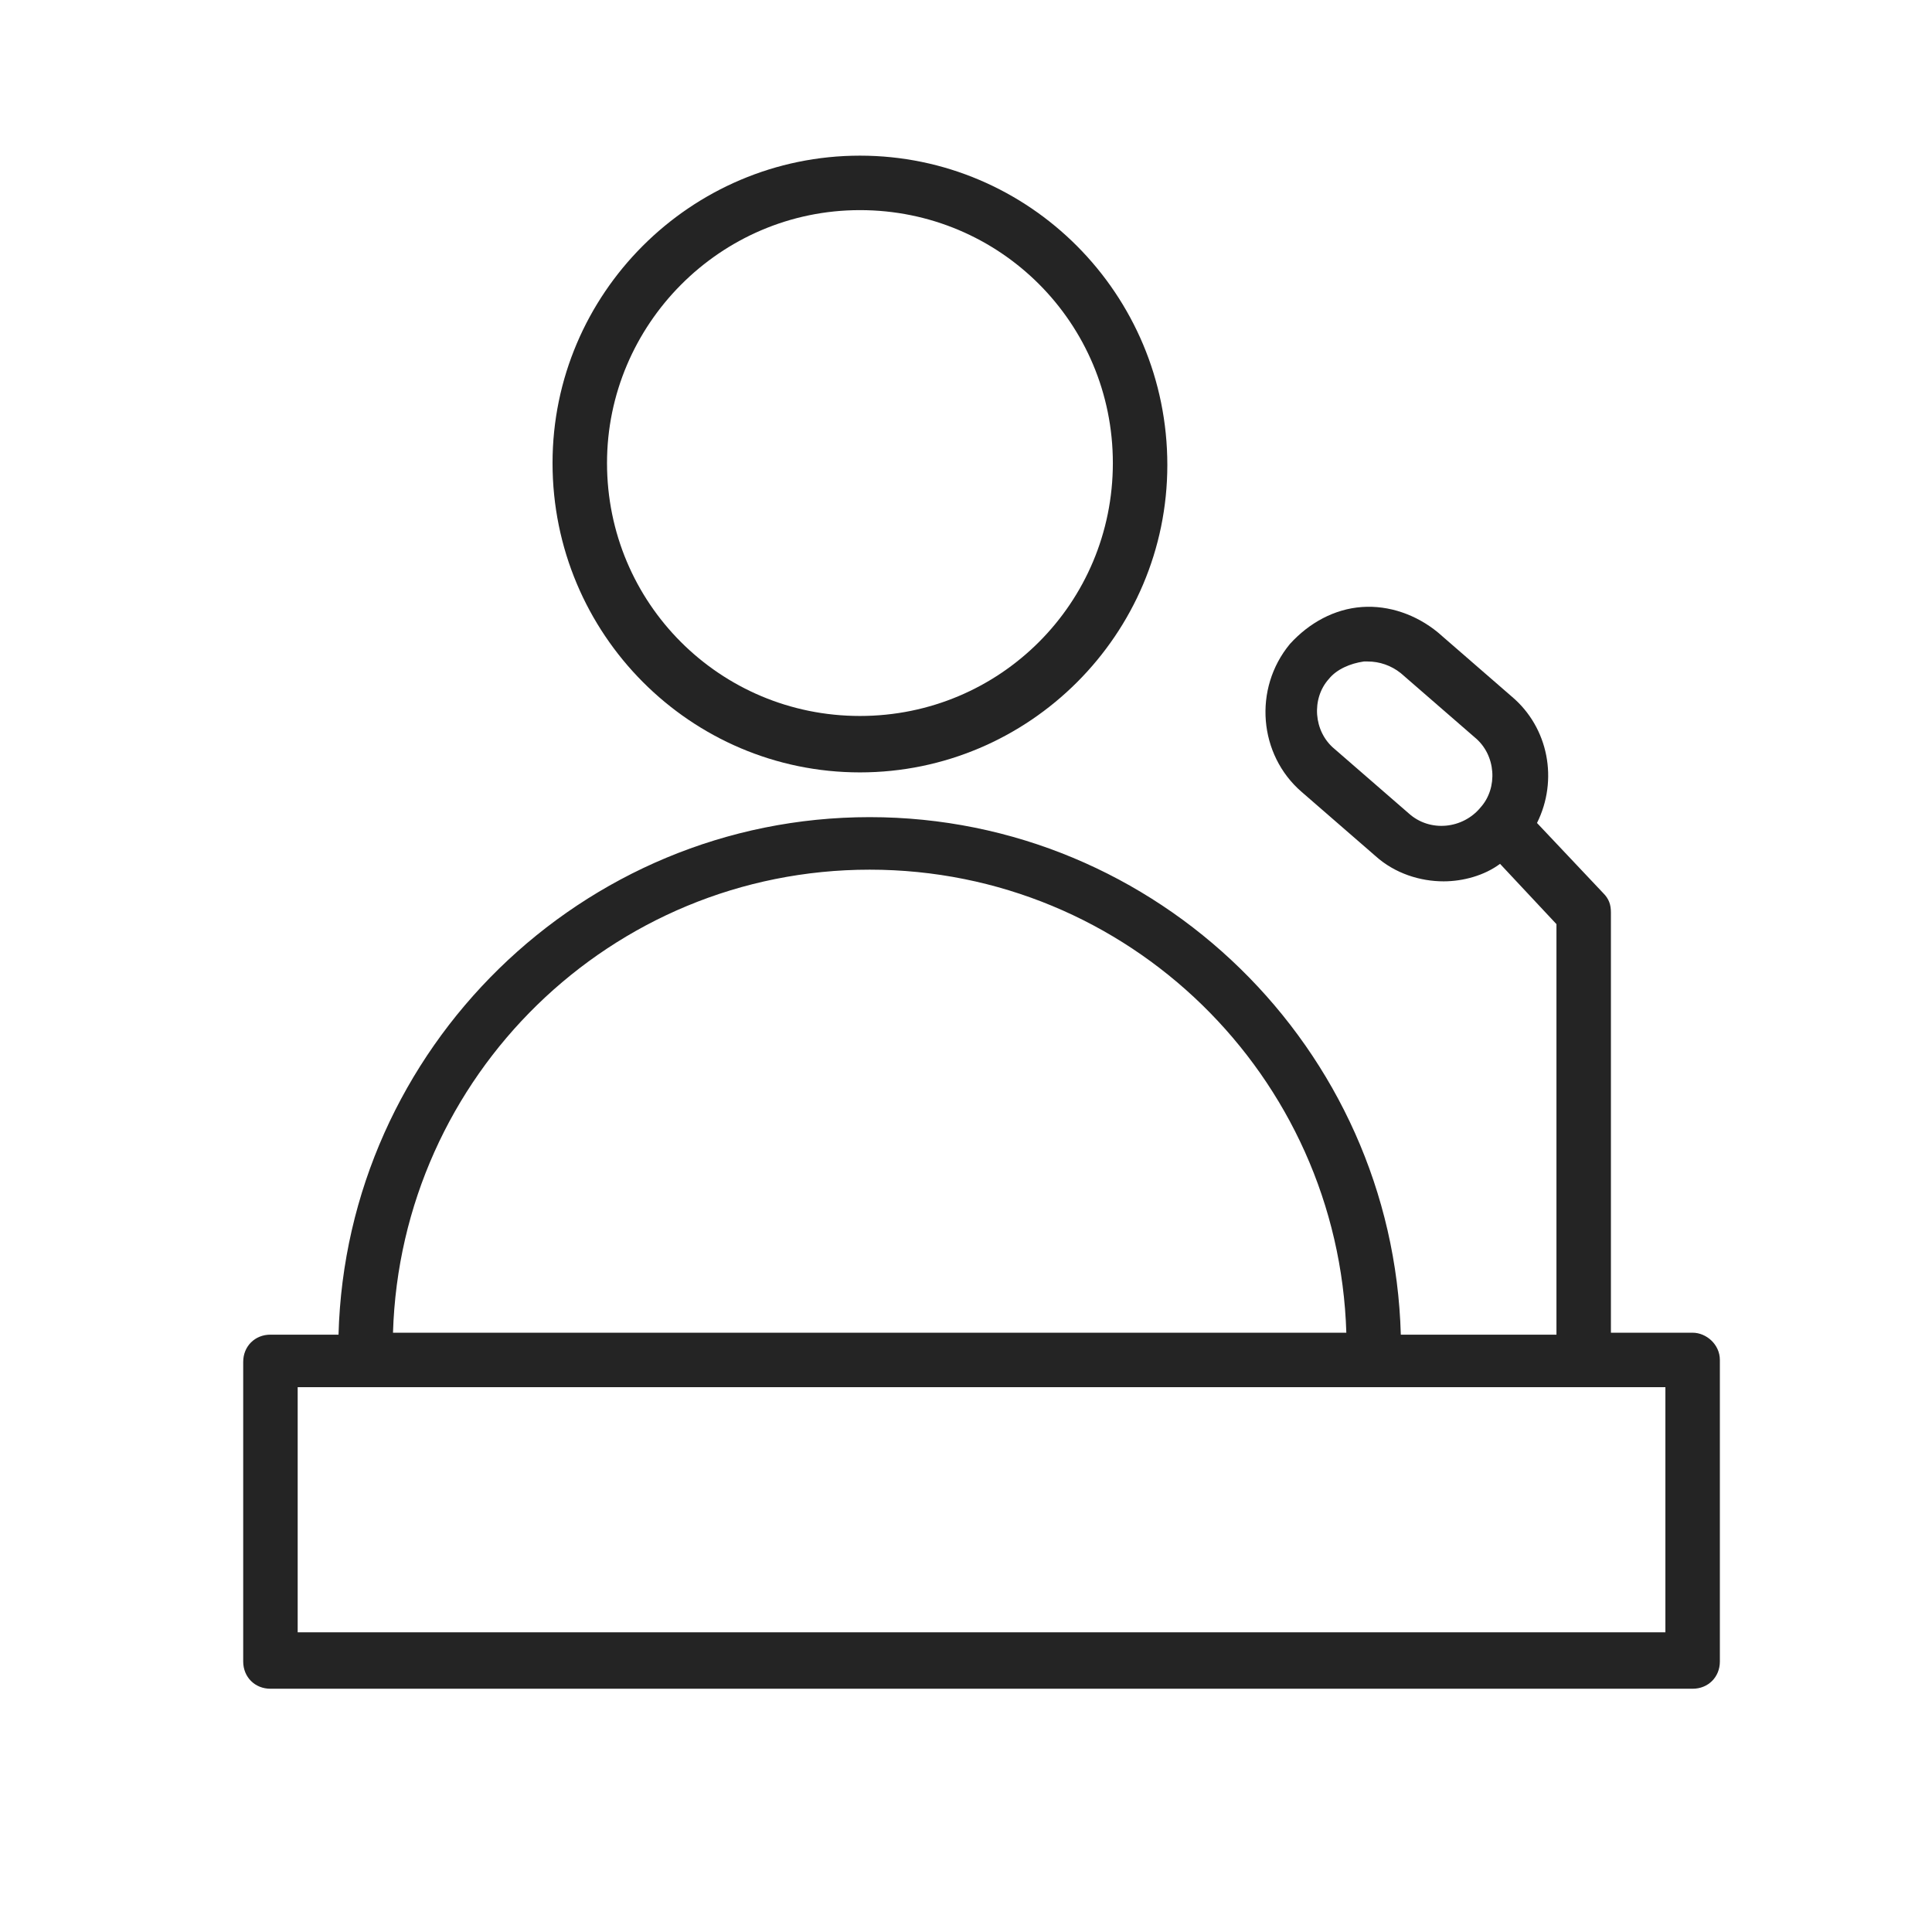
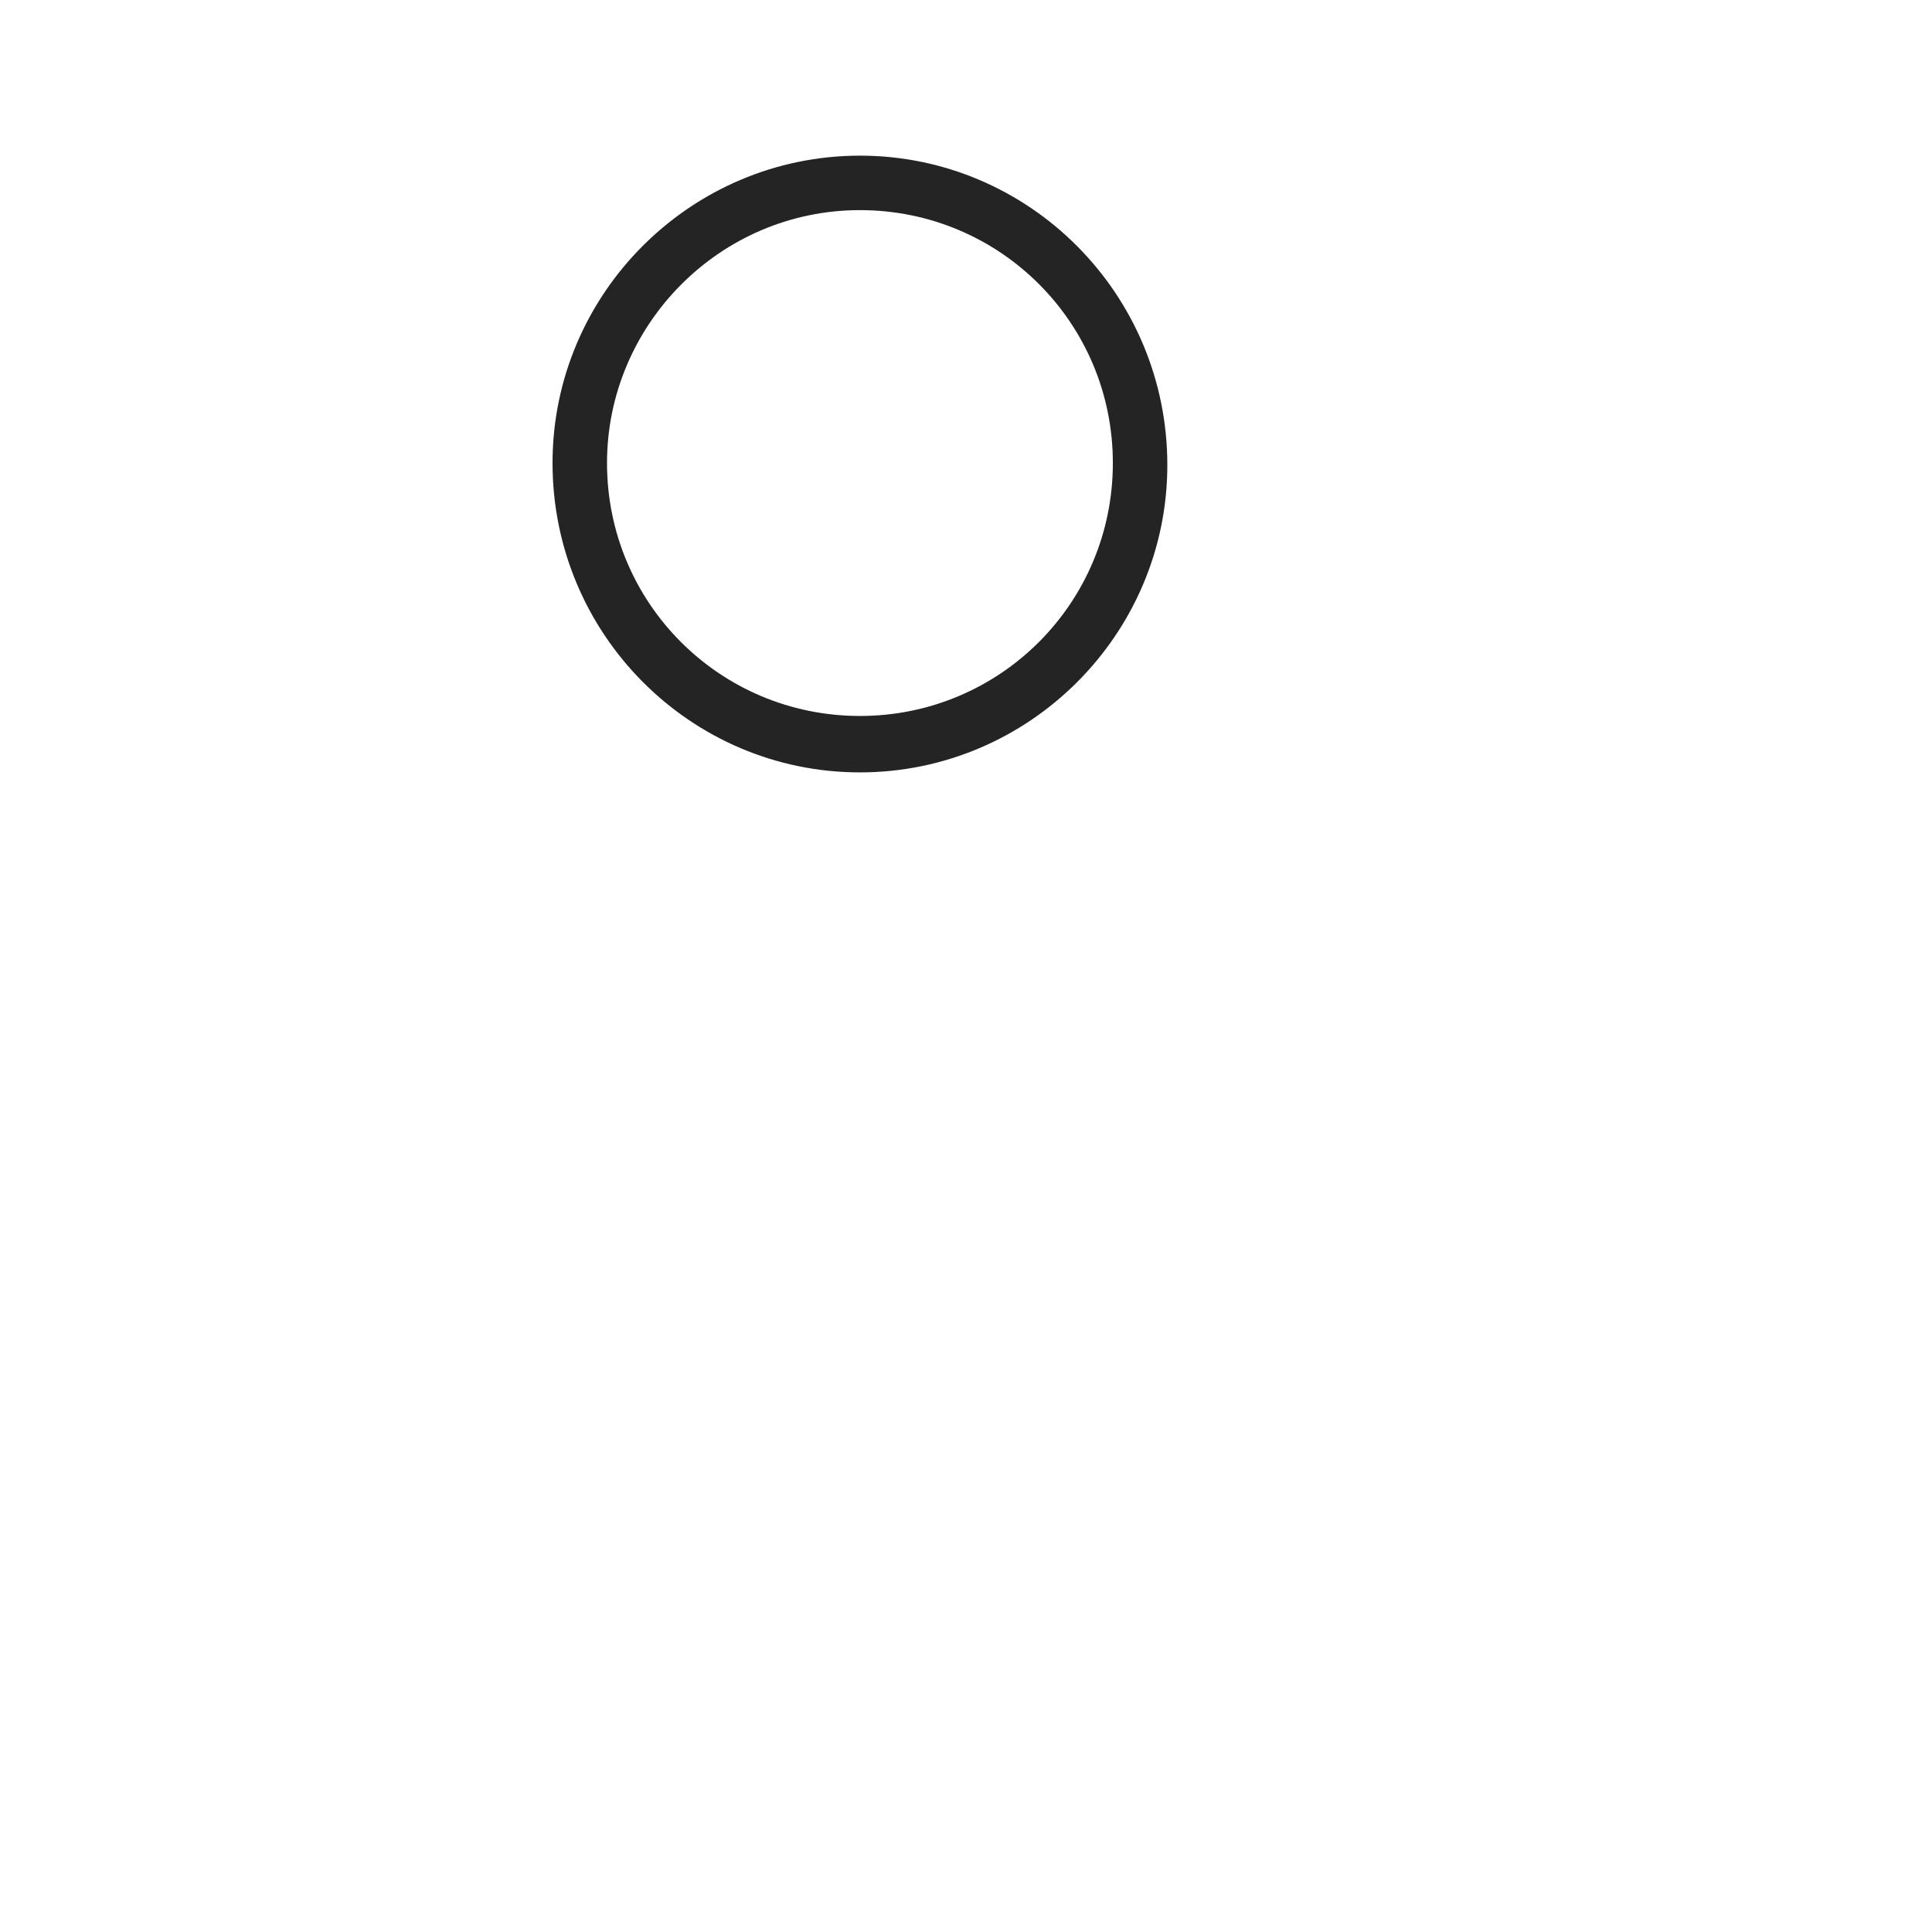
<svg xmlns="http://www.w3.org/2000/svg" viewBox="0 0 99.30 99.30" data-guides="{&quot;vertical&quot;:[],&quot;horizontal&quot;:[]}">
  <path fill="#242424" stroke="none" fill-opacity="1" stroke-width="1" stroke-opacity="1" alignment-baseline="baseline" baseline-shift="baseline" color="rgb(51, 51, 51)" class="st0" id="tSvg63c485a803" title="Path 10" d="M44.199 39.699C52.898 39.699 59.998 32.599 59.998 23.899C59.998 15.1 52.898 8 44.199 8C35.499 8 28.399 15.1 28.399 23.799C28.399 32.599 35.499 39.699 44.199 39.699ZM44.199 10.8C51.398 10.8 57.198 16.599 57.198 23.799C57.198 30.999 51.398 36.799 44.199 36.799C36.999 36.799 31.199 30.999 31.199 23.799C31.199 16.7 36.999 10.8 44.199 10.8Z" />
-   <path fill="#242424" stroke="none" fill-opacity="1" stroke-width="1" stroke-opacity="1" alignment-baseline="baseline" baseline-shift="baseline" color="rgb(51, 51, 51)" class="st0" id="tSvgea40643103" title="Path 11" d="M86.997 68.498C85.597 68.498 84.197 68.498 82.797 68.498C82.797 61.298 82.797 54.098 82.797 46.898C82.797 46.498 82.697 46.199 82.397 45.899C81.264 44.699 80.131 43.499 78.998 42.299C80.097 40.099 79.597 37.399 77.698 35.799C76.431 34.699 75.164 33.599 73.898 32.499C72.798 31.599 71.398 31.099 69.998 31.199C68.598 31.299 67.298 31.999 66.298 33.099C64.398 35.399 64.698 38.799 66.898 40.699C68.165 41.799 69.431 42.899 70.698 43.999C71.698 44.899 72.998 45.299 74.198 45.299C75.198 45.299 76.298 44.999 77.098 44.399C78.064 45.432 79.031 46.465 79.998 47.498C79.998 54.532 79.998 61.565 79.998 68.598C77.331 68.598 74.664 68.598 71.998 68.598C71.598 53.898 59.498 41.999 44.699 41.999C29.899 41.999 17.799 53.898 17.399 68.598C16.233 68.598 15.066 68.598 13.9 68.598C13.1 68.598 12.5 69.198 12.5 69.998C12.5 75.131 12.5 80.264 12.5 85.397C12.5 86.197 13.1 86.797 13.9 86.797C38.266 86.797 62.631 86.797 86.997 86.797C87.797 86.797 88.397 86.197 88.397 85.397C88.397 80.231 88.397 75.064 88.397 69.898C88.397 69.098 87.697 68.498 86.997 68.498ZM72.398 41.799C71.131 40.699 69.865 39.599 68.598 38.499C67.498 37.599 67.398 35.899 68.298 34.899C68.698 34.399 69.398 34.099 70.098 33.999C70.198 33.999 70.198 33.999 70.298 33.999C70.898 33.999 71.498 34.199 71.998 34.599C73.264 35.699 74.531 36.799 75.798 37.899C75.798 37.899 75.798 37.899 75.798 37.899C76.898 38.799 76.998 40.499 76.098 41.499C75.198 42.599 73.498 42.799 72.398 41.799ZM44.699 44.699C57.998 44.699 68.798 55.298 69.198 68.498C52.865 68.498 36.532 68.498 20.199 68.498C20.599 55.298 31.399 44.699 44.699 44.699ZM85.597 83.897C62.165 83.897 38.732 83.897 15.3 83.897C15.3 79.698 15.3 75.498 15.3 71.298C38.732 71.298 62.165 71.298 85.597 71.298C85.597 75.498 85.597 79.698 85.597 83.897Z" />
  <defs />
</svg>